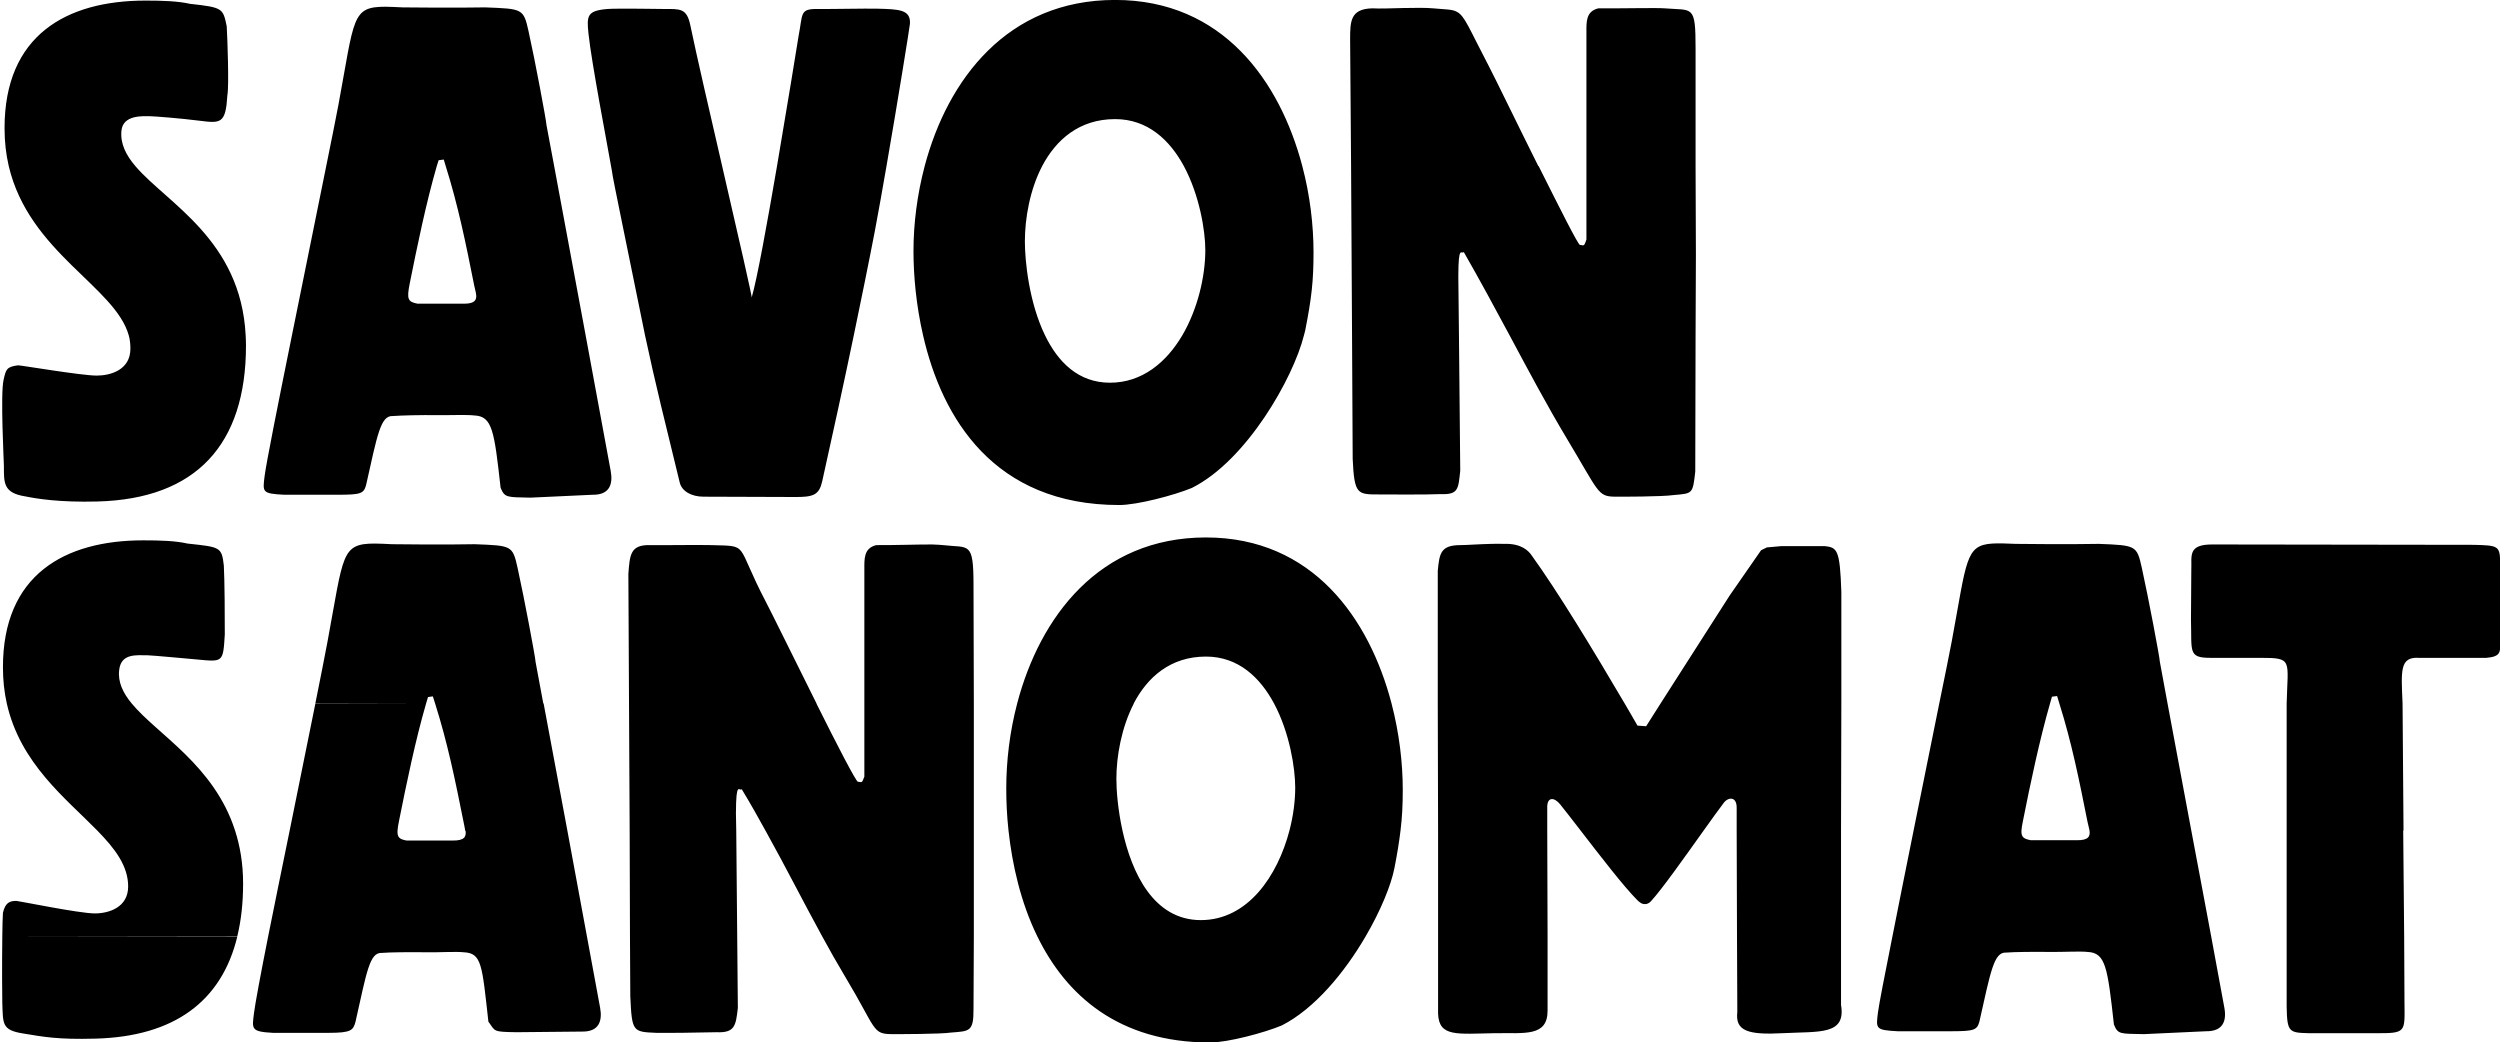
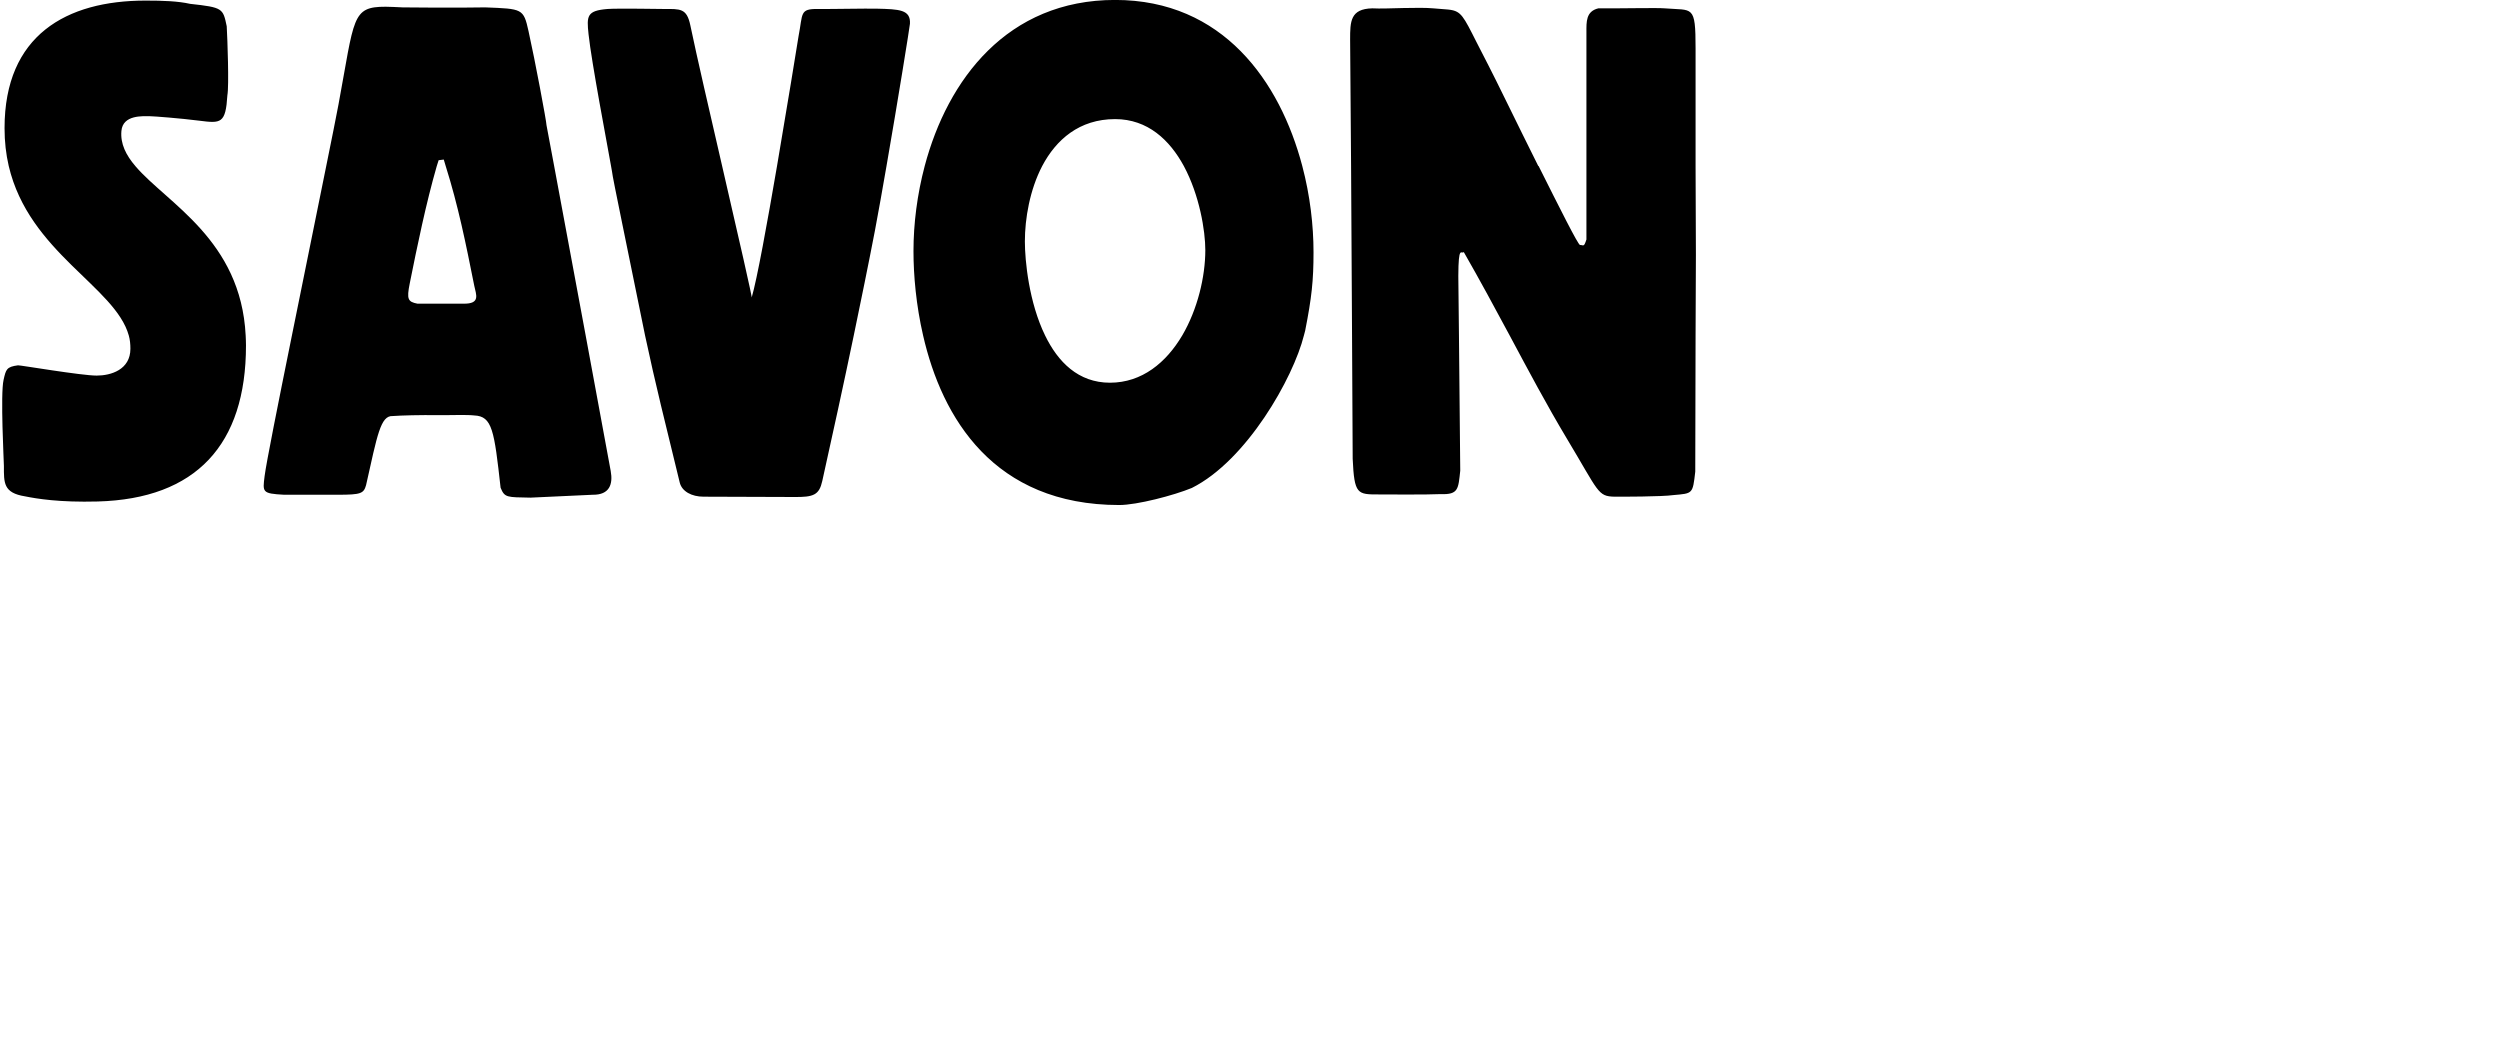
<svg xmlns="http://www.w3.org/2000/svg" width="182.5pt" height="76.1pt" viewBox="0 0 182.5 76.1" version="1.1">
  <defs>
    <clipPath id="clip1">
-       <path d="M 0 39 L 182.5 39 L 182.5 76.102 L 0 76.102 Z M 0 39 " />
-     </clipPath>
+       </clipPath>
  </defs>
  <g id="surface1">
    <g clip-path="url(#clip1)" clip-rule="nonzero">
      <path style=" stroke:none;fill-rule:evenodd;fill:rgb(0%,0%,0%);fill-opacity:1;" d="M 88.035 39.234 C 80.234 39.234 75.91 45.039 74.254 51.352 C 73.707 53.43 73.457 55.57 73.457 57.562 C 73.457 58.496 73.5 59.531 73.621 60.633 C 73.891 63.102 74.504 65.867 75.73 68.367 C 77.805 72.609 81.613 76.102 88.34 76.102 C 89.617 76.102 92.266 75.402 93.566 74.859 C 95.961 73.648 98.16 70.984 99.684 68.367 C 100.789 66.48 101.551 64.613 101.793 63.371 C 102.008 62.281 102.141 61.43 102.238 60.633 C 102.355 59.668 102.402 58.789 102.402 57.656 C 102.402 55.691 102.145 53.508 101.582 51.352 C 99.969 45.18 95.836 39.234 88.035 39.234 Z M 10.457 39.445 C 4.711 39.445 0.215 41.965 0.215 48.703 C 0.215 49.66 0.312 50.527 0.496 51.352 C 1.484 55.746 4.82 58.293 7.105 60.633 C 8.406 61.961 9.355 63.219 9.355 64.711 C 9.355 66.25 7.938 66.68 6.918 66.68 C 5.801 66.68 1.348 65.766 1.199 65.766 C 0.715 65.766 0.391 65.879 0.215 66.633 C 0.188 66.973 0.18 67.617 0.168 68.367 L 17.324 68.344 C 17.605 67.184 17.746 65.914 17.746 64.496 C 17.746 63.039 17.523 61.758 17.16 60.633 C 15.629 55.859 11.477 53.609 9.613 51.352 C 8.973 50.574 8.598 49.793 8.699 48.914 C 8.84 47.684 9.938 47.832 10.785 47.836 C 11.055 47.836 14.102 48.117 14.371 48.141 C 16.289 48.324 16.285 48.367 16.41 46.312 C 16.418 45.254 16.395 42.223 16.34 41.293 C 16.184 39.914 16.078 39.941 13.691 39.68 C 12.809 39.48 11.73 39.445 10.457 39.445 Z M 0.168 68.367 C 0.141 70.32 0.156 73.023 0.168 73.219 C 0.23 74.723 0.105 75.195 1.691 75.445 C 3.156 75.684 4.199 75.898 6.965 75.82 C 12.707 75.672 16.18 73.102 17.324 68.367 Z M 27.379 39.68 C 24.887 39.672 25.09 40.477 23.91 46.828 C 23.727 47.812 23.41 49.406 23.02 51.352 L 31.105 51.352 C 31.148 51.195 31.199 51.035 31.246 50.883 L 31.598 50.836 C 31.652 51.004 31.707 51.172 31.762 51.352 C 32.676 54.242 33.223 56.918 33.848 60.043 C 33.887 60.246 33.938 60.469 33.965 60.656 L 33.988 60.656 C 34.039 61.066 33.918 61.371 33.051 61.359 L 29.676 61.359 C 29.164 61.262 28.992 61.133 29.02 60.633 C 29.027 60.445 29.074 60.199 29.137 59.883 C 29.676 57.18 30.328 54.031 31.105 51.352 L 23.02 51.371 C 22.484 54.043 21.809 57.363 21.145 60.633 C 20.586 63.383 20.023 66.102 19.574 68.367 C 19.012 71.191 18.621 73.316 18.543 73.945 C 18.395 75.117 18.301 75.312 19.926 75.398 L 24.004 75.398 C 25.629 75.395 25.777 75.219 25.949 74.602 C 26.77 70.953 26.98 69.512 27.871 69.562 C 28.5 69.512 29.898 69.5 31.176 69.516 C 32.094 69.531 33.285 69.453 33.848 69.516 C 35.168 69.574 35.188 70.414 35.652 74.578 C 36.176 75.312 35.973 75.32 37.691 75.352 L 42.496 75.305 C 43.727 75.324 43.984 74.531 43.809 73.57 C 43.488 71.844 43.172 70.098 42.848 68.367 C 42.352 65.691 41.871 63.066 41.418 60.633 C 40.715 56.871 40.102 53.578 39.684 51.352 L 39.66 51.352 C 39.305 49.457 39.098 48.344 39.098 48.328 C 39.098 48.066 38.258 43.598 37.785 41.461 C 37.418 39.816 37.371 39.832 34.645 39.727 C 32.758 39.77 28.883 39.738 28.621 39.727 C 28.141 39.707 27.734 39.68 27.379 39.68 Z M 145.434 39.68 C 143.461 39.805 143.578 40.906 142.48 46.805 C 142.301 47.789 141.961 49.395 141.566 51.352 C 141.023 54.027 140.359 57.363 139.691 60.633 C 139.133 63.387 138.594 66.105 138.145 68.367 C 137.586 71.184 137.168 73.293 137.09 73.918 C 136.945 75.094 136.895 75.195 138.52 75.281 L 142.48 75.281 C 144.109 75.277 144.324 75.195 144.496 74.578 C 145.316 70.934 145.551 69.488 146.441 69.539 C 147.066 69.488 148.469 69.477 149.746 69.492 C 150.664 69.5 151.832 69.43 152.395 69.492 C 153.715 69.551 153.852 70.625 154.316 74.789 C 154.613 75.527 154.781 75.453 156.496 75.492 L 161.043 75.281 C 162.277 75.297 162.555 74.531 162.379 73.57 C 162.062 71.848 161.738 70.094 161.418 68.367 C 160.926 65.691 160.418 63.066 159.965 60.633 C 159.262 56.871 158.648 53.582 158.23 51.352 C 157.875 49.453 157.668 48.316 157.668 48.305 C 157.668 48.039 156.828 43.598 156.355 41.461 C 155.988 39.816 155.941 39.809 153.215 39.703 C 151.328 39.742 147.43 39.715 147.168 39.703 C 146.449 39.672 145.887 39.652 145.434 39.68 Z M 108.871 39.703 C 107.945 39.723 107.062 39.793 106.621 39.793 C 105.184 39.793 105.078 40.371 104.957 41.668 L 104.957 51.352 L 104.98 60.633 L 104.98 73.992 C 105.043 75.719 106.344 75.469 109.152 75.422 C 111.305 75.391 112.973 75.695 112.973 73.781 L 112.973 68.367 L 112.949 60.633 L 112.949 59.039 C 112.902 58.133 113.457 58.184 113.887 58.711 C 114.242 59.148 114.773 59.84 115.387 60.633 C 116.781 62.438 118.559 64.754 119.535 65.719 C 119.836 66.016 119.988 65.996 120.074 65.996 C 120.125 66.004 120.312 66.012 120.52 65.789 C 121.328 64.914 123.004 62.535 124.363 60.633 C 124.957 59.797 125.496 59.055 125.863 58.57 C 126.152 58.203 126.793 58.105 126.777 58.992 L 126.777 60.633 L 126.801 68.367 L 126.824 73.875 C 126.66 75.266 127.602 75.559 130.152 75.422 C 132.828 75.285 134.77 75.578 134.395 73.359 L 134.395 60.633 L 134.418 51.352 L 134.418 43.219 C 134.316 40.117 134.113 39.973 133.223 39.867 L 130.035 39.867 L 128.98 39.961 L 128.559 40.168 L 126.262 43.477 L 121.223 51.352 L 120.168 53.016 L 119.535 52.969 C 119.227 52.438 118.922 51.891 118.598 51.352 C 116.297 47.438 113.707 43.164 111.777 40.496 C 111.605 40.258 111.094 39.652 109.785 39.703 C 109.48 39.688 109.18 39.699 108.871 39.703 Z M 68.043 39.746 C 66.973 39.742 65.191 39.805 63.965 39.793 C 63.055 40.02 63.098 40.789 63.098 41.531 L 63.098 56.695 C 62.906 57.242 62.891 57.07 62.629 57.07 C 62.496 57.07 61.094 54.359 59.605 51.371 C 59.602 51.367 59.609 51.359 59.605 51.352 C 58.047 48.234 56.379 44.836 55.926 43.969 C 53.617 39.57 54.777 39.883 51.895 39.793 C 50.867 39.766 48.648 39.809 47.418 39.793 C 46.023 39.77 45.973 40.492 45.871 41.906 L 45.918 51.352 L 45.965 60.633 L 45.988 68.367 L 46.012 72.727 C 46.129 75.328 46.188 75.324 47.91 75.398 C 48.355 75.414 51.332 75.383 52.316 75.352 C 53.629 75.406 53.719 74.895 53.863 73.57 L 53.816 68.367 L 53.746 60.633 L 53.723 59.367 C 53.73 56.918 53.977 57.805 54.145 57.609 C 54.766 58.629 55.328 59.633 55.879 60.633 C 57.352 63.281 58.641 65.836 60.027 68.367 C 60.555 69.332 61.094 70.293 61.668 71.25 C 64.027 75.172 63.637 75.492 65.16 75.492 C 65.555 75.492 68.633 75.496 69.449 75.375 C 70.758 75.27 71.078 75.328 71.066 73.664 L 71.09 68.367 L 71.09 51.352 L 71.066 42.703 C 71.066 39.465 70.734 40.02 68.84 39.793 C 68.691 39.781 68.398 39.754 68.043 39.746 Z M 161.582 39.746 C 159.641 39.715 160.02 40.605 159.965 41.648 L 159.941 45.258 C 160.008 47.578 159.719 48.023 161.371 48.023 L 165.027 48.023 C 167.391 48.023 167.008 48.168 166.926 51.352 C 166.922 51.438 166.93 51.539 166.926 51.633 L 166.926 73.477 C 166.957 75.348 167.102 75.387 168.52 75.422 L 173.301 75.422 C 175.688 75.438 175.543 75.391 175.527 73.168 L 175.504 68.367 L 175.434 60.633 L 175.457 60.633 L 175.387 51.371 C 175.387 51.367 175.387 51.355 175.387 51.352 C 175.285 48.965 175.168 47.938 176.582 48.023 L 181.504 48.023 C 182.578 47.938 182.523 47.559 182.512 46.898 L 182.512 40.871 C 182.465 39.844 182.285 39.812 180.566 39.773 Z M 88.035 47.93 C 90.402 47.93 91.988 49.461 93.004 51.352 C 94.148 53.492 94.551 56.09 94.551 57.492 C 94.551 58.465 94.41 59.559 94.129 60.633 C 93.27 63.914 91.105 67.168 87.66 67.168 C 84.199 67.168 82.613 63.691 81.941 60.633 C 81.605 59.113 81.496 57.699 81.496 56.859 C 81.496 55.203 81.867 53.113 82.762 51.371 C 82.766 51.371 82.758 51.359 82.762 51.352 C 83.762 49.434 85.445 47.93 88.035 47.93 Z M 150.168 50.812 C 150.227 50.992 150.273 51.172 150.332 51.352 C 151.242 54.242 151.773 56.91 152.395 60.023 C 152.434 60.227 152.508 60.445 152.535 60.633 C 152.594 61.035 152.477 61.352 151.598 61.336 L 148.246 61.336 C 147.742 61.238 147.543 61.121 147.566 60.633 C 147.574 60.445 147.617 60.207 147.684 59.883 C 148.219 57.188 148.883 54.031 149.652 51.352 C 149.699 51.184 149.742 51.02 149.793 50.859 Z M 150.168 50.812 " />
    </g>
    <path style=" stroke:none;fill-rule:evenodd;fill:rgb(0%,0%,0%);fill-opacity:1;" d="M 81.402 -0.004 C 73.531 -0.004 69.176 5.809 67.504 12.117 C 66.953 14.195 66.684 16.336 66.684 18.328 C 66.684 20.105 66.875 22.273 67.387 24.492 C 68.762 30.496 72.535 36.867 81.707 36.867 C 83 36.867 85.691 36.164 87.004 35.621 C 91.016 33.613 94.414 27.574 95.184 24.492 C 95.215 24.371 95.254 24.254 95.277 24.141 C 95.754 21.723 95.887 20.488 95.887 18.418 C 95.887 16.457 95.637 14.273 95.066 12.117 C 93.438 5.945 89.277 -0.004 81.402 -0.004 Z M 10.621 0.043 C 4.844 0.043 0.332 2.574 0.332 9.352 C 0.332 10.352 0.438 11.258 0.637 12.117 C 2.117 18.434 8.418 20.93 9.402 24.492 C 9.488 24.793 9.52 25.129 9.52 25.453 C 9.52 26.996 8.086 27.418 7.059 27.418 C 5.938 27.418 1.465 26.652 1.316 26.668 C 0.473 26.777 0.434 26.969 0.262 27.727 C 0.02 28.77 0.285 33.734 0.285 34.008 C 0.285 35.242 0.234 35.98 1.832 36.234 C 2.68 36.406 4.348 36.684 7.129 36.609 C 14.312 36.414 17.957 32.461 17.957 25.219 C 17.957 24.973 17.945 24.738 17.934 24.492 C 17.586 17.508 12.211 14.848 9.895 12.141 C 9.195 11.324 8.781 10.496 8.863 9.562 C 8.965 8.363 10.441 8.484 10.949 8.484 C 11.223 8.484 13.188 8.637 14.559 8.812 C 16.125 9.012 16.473 9.027 16.598 6.961 C 16.727 6.266 16.605 2.855 16.551 1.918 C 16.277 0.609 16.277 0.543 13.879 0.281 C 12.992 0.082 11.902 0.043 10.621 0.043 Z M 28.152 0.492 C 25.66 0.484 25.887 1.285 24.707 7.641 C 24.523 8.617 24.207 10.191 23.816 12.117 C 23.109 15.641 22.152 20.309 21.309 24.492 C 20.297 29.484 19.434 33.812 19.316 34.758 C 19.172 35.93 19.121 36.031 20.746 36.117 L 24.707 36.117 C 26.336 36.113 26.551 36.031 26.723 35.414 C 27.543 31.77 27.777 30.324 28.668 30.371 C 29.297 30.324 30.699 30.289 31.973 30.305 C 32.895 30.316 34.059 30.262 34.621 30.328 C 35.941 30.383 36.078 31.438 36.543 35.602 C 36.84 36.34 37.004 36.293 38.723 36.328 L 43.27 36.117 C 44.5 36.133 44.758 35.344 44.582 34.383 C 43.977 31.086 43.348 27.684 42.754 24.492 C 41.816 19.465 40.984 14.957 40.457 12.141 C 40.105 10.266 39.895 9.152 39.895 9.141 C 39.895 8.879 39.059 4.41 38.582 2.273 C 38.215 0.621 38.145 0.645 35.418 0.539 C 33.531 0.578 29.656 0.547 29.395 0.539 C 28.914 0.52 28.508 0.492 28.152 0.492 Z M 102.449 0.586 C 101.598 0.605 100.738 0.641 100.176 0.609 C 98.57 0.645 98.559 1.57 98.559 2.883 L 98.629 12.117 L 98.699 24.492 L 98.746 33.492 C 98.863 36.094 99.086 36.094 100.645 36.094 C 101.09 36.094 104.176 36.121 105.168 36.07 C 106.477 36.121 106.453 35.684 106.598 34.359 L 106.504 24.492 L 106.457 20.156 C 106.465 17.82 106.688 18.594 106.855 18.398 C 108.055 20.492 109.145 22.516 110.207 24.492 C 111.57 27.039 112.895 29.539 114.379 32.016 C 116.734 35.934 116.621 36.234 117.871 36.258 C 118.266 36.262 121.344 36.262 122.16 36.141 C 123.578 36.016 123.566 36.07 123.754 34.43 L 123.777 24.492 L 123.801 18.609 L 123.777 12.117 L 123.777 3.539 C 123.777 0.305 123.578 0.781 121.527 0.609 C 120.93 0.559 118.566 0.621 116.676 0.609 C 115.766 0.832 115.809 1.598 115.809 2.344 L 115.809 17.484 C 115.617 18.078 115.602 17.883 115.34 17.883 C 115.203 17.883 113.816 15.109 112.316 12.117 L 112.293 12.117 C 110.742 9.012 109.113 5.641 108.66 4.781 C 107.234 2.059 106.941 1.184 106.363 0.867 C 106.008 0.668 105.543 0.695 104.629 0.609 C 104.137 0.562 103.301 0.566 102.449 0.586 Z M 45.191 0.633 C 44.828 0.637 44.527 0.641 44.348 0.656 C 42.836 0.781 42.82 1.156 42.965 2.508 C 43.184 4.559 44.324 10.523 44.605 12.117 C 44.645 12.344 44.676 12.492 44.676 12.516 C 44.676 12.781 45.996 19.062 46.574 21.961 C 46.75 22.848 46.918 23.672 47.09 24.492 C 47.836 27.996 48.59 30.996 49.621 35.227 C 49.781 35.879 50.5 36.258 51.355 36.258 L 57.965 36.281 C 59.391 36.297 59.801 36.137 60.027 35.109 C 60.801 31.621 61.582 28.062 62.324 24.492 C 62.855 21.93 63.383 19.367 63.871 16.828 C 64.121 15.504 64.418 13.84 64.715 12.117 C 65.555 7.289 66.414 1.93 66.426 1.734 C 66.488 0.699 65.641 0.672 64.012 0.633 C 63.18 0.613 60.719 0.668 59.723 0.656 C 58.352 0.637 58.621 0.977 58.293 2.648 C 58.16 3.504 57.461 7.781 56.723 12.117 C 56.016 16.246 55.254 20.438 54.871 21.727 C 54.973 21.934 53.887 17.195 52.715 12.117 C 51.816 8.219 50.867 4.121 50.395 1.852 C 50.133 0.586 49.66 0.656 48.449 0.656 C 47.906 0.656 46.277 0.621 45.191 0.633 Z M 81.402 8.695 C 83.789 8.695 85.391 10.227 86.418 12.117 C 87.57 14.258 87.988 16.859 87.988 18.258 C 87.988 20.199 87.422 22.586 86.301 24.492 C 85.137 26.457 83.375 27.938 81.027 27.938 C 78.711 27.938 77.227 26.414 76.293 24.492 C 75.113 22.074 74.816 19.035 74.816 17.621 C 74.816 15.965 75.172 13.859 76.082 12.117 C 77.094 10.199 78.789 8.695 81.402 8.695 Z M 32.395 11.648 C 32.445 11.812 32.484 11.961 32.535 12.117 C 33.453 15.035 33.996 17.73 34.621 20.859 C 34.75 21.504 35.109 22.191 33.824 22.168 L 30.473 22.168 C 29.773 22.031 29.68 21.844 29.91 20.695 C 30.453 17.984 31.102 14.836 31.879 12.141 C 31.922 11.992 31.977 11.844 32.02 11.695 Z M 32.395 11.648 " />
  </g>
</svg>